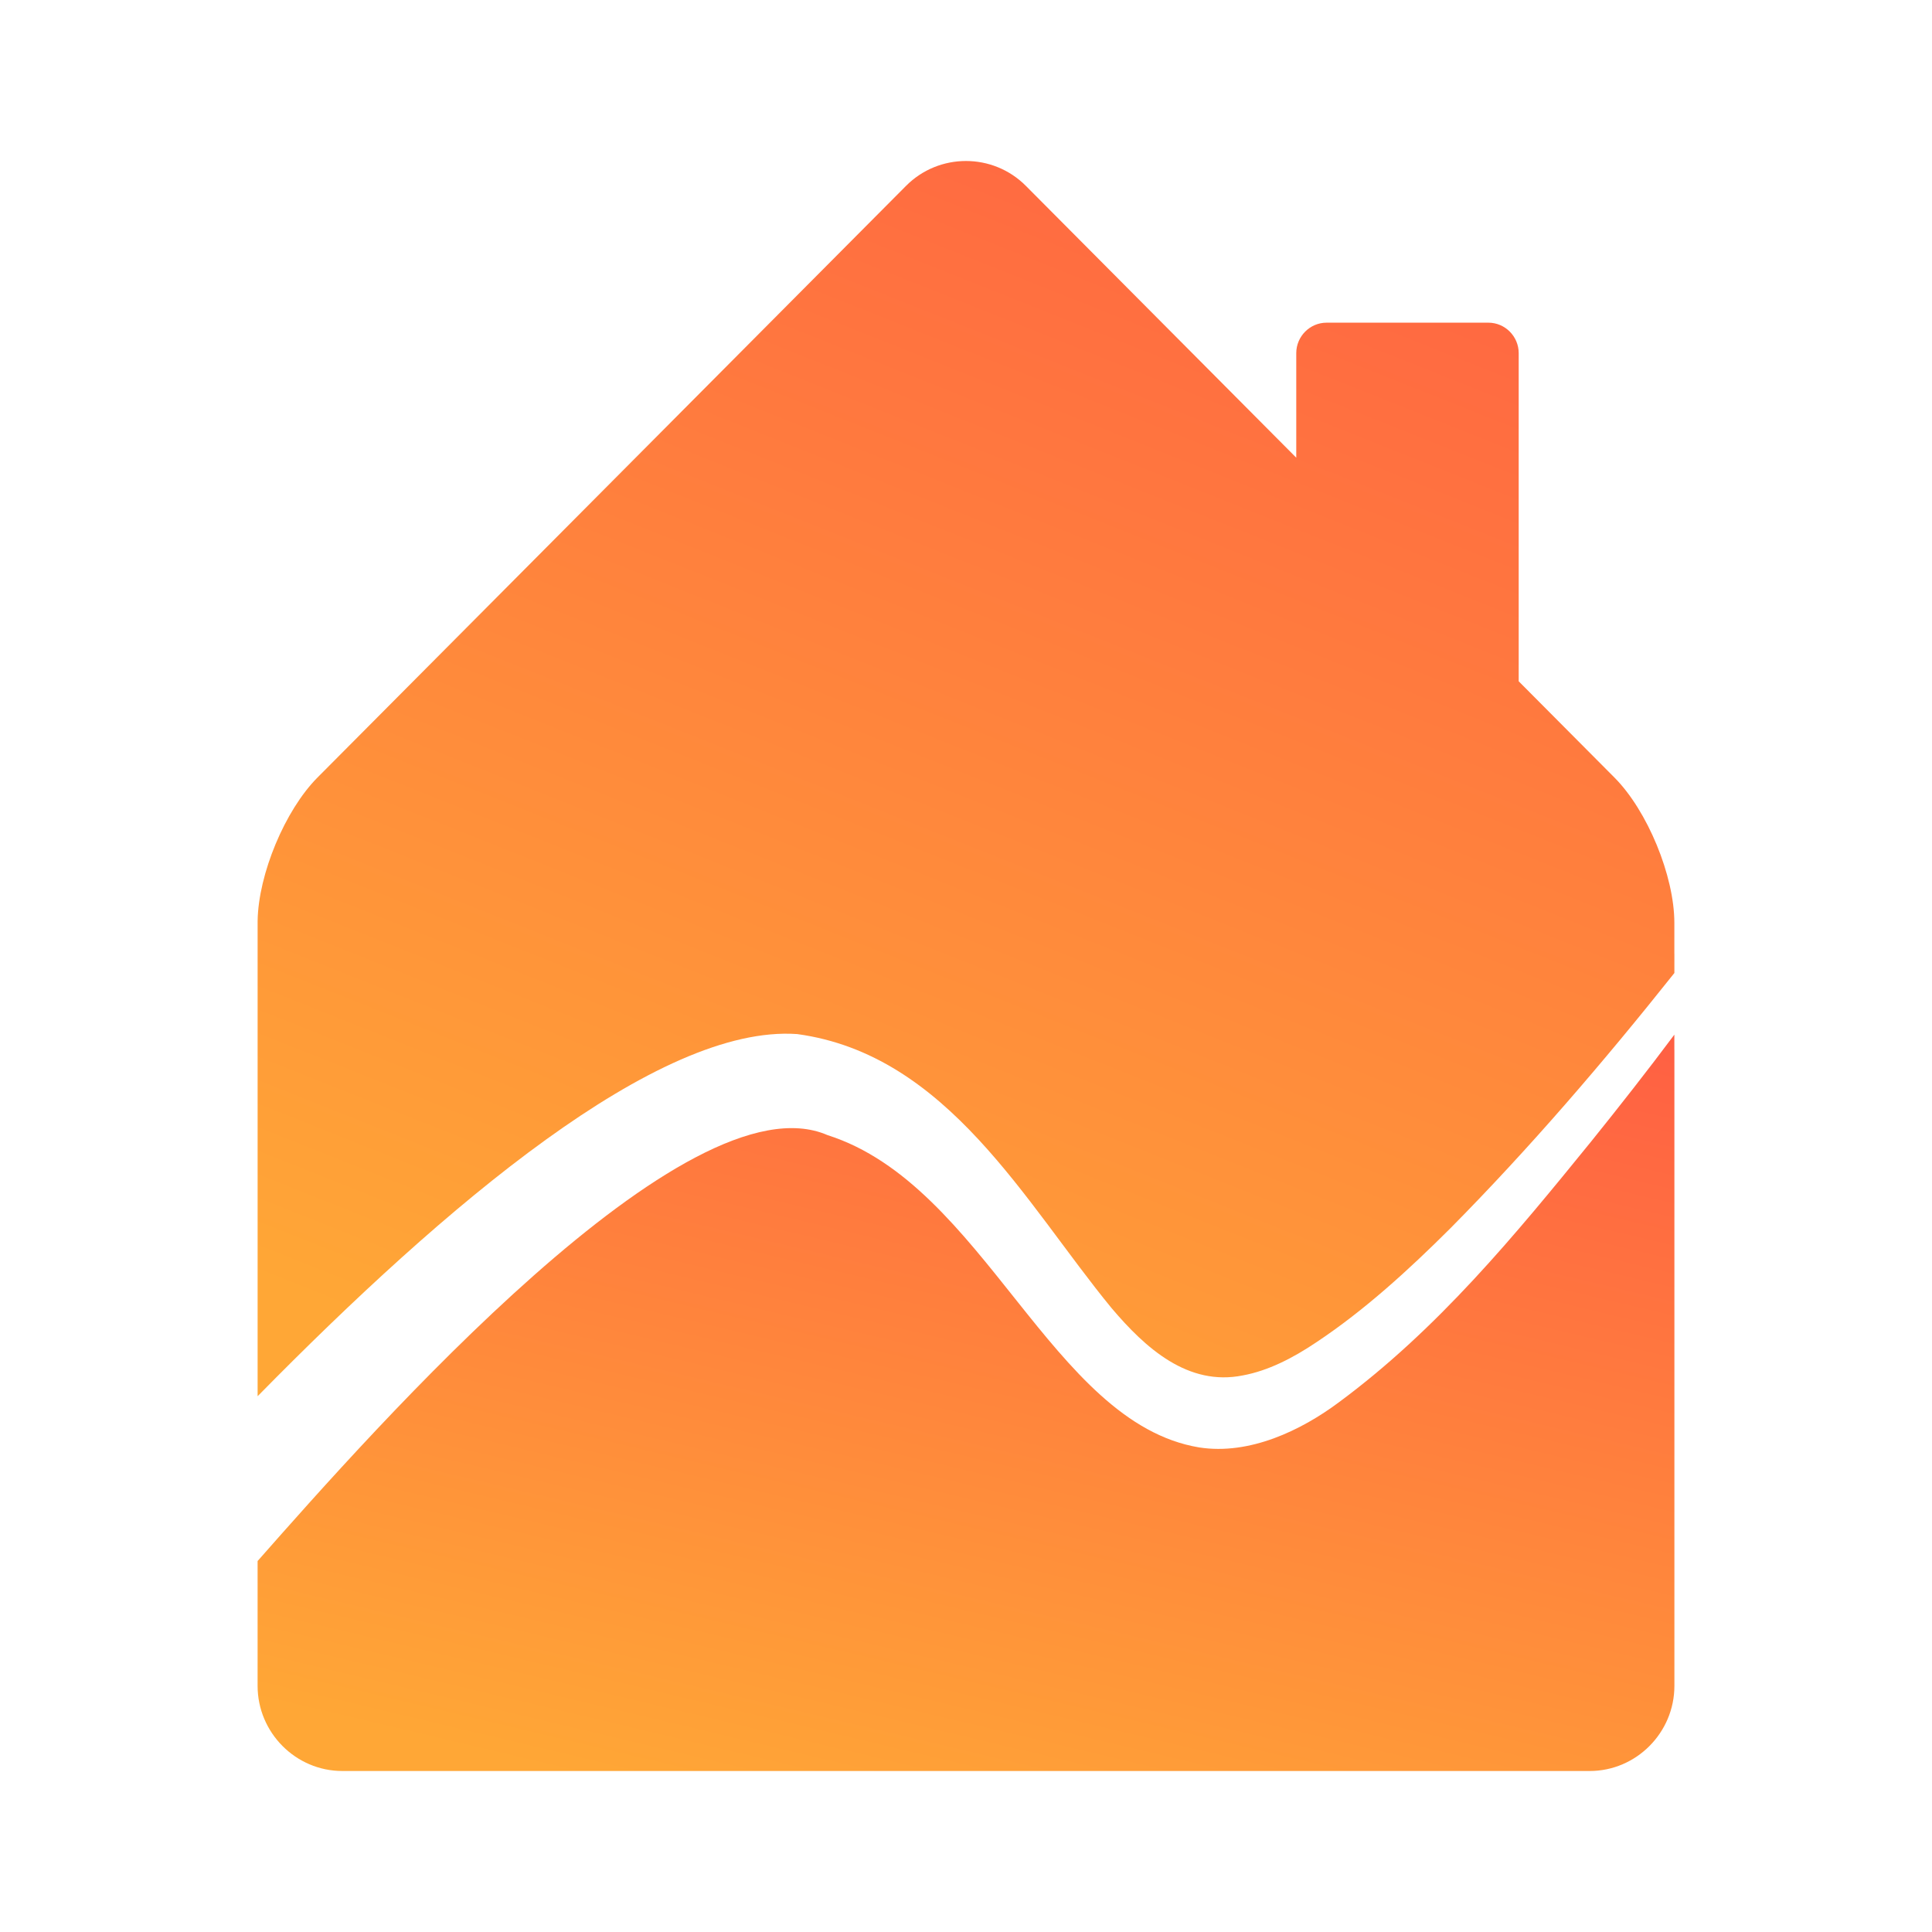
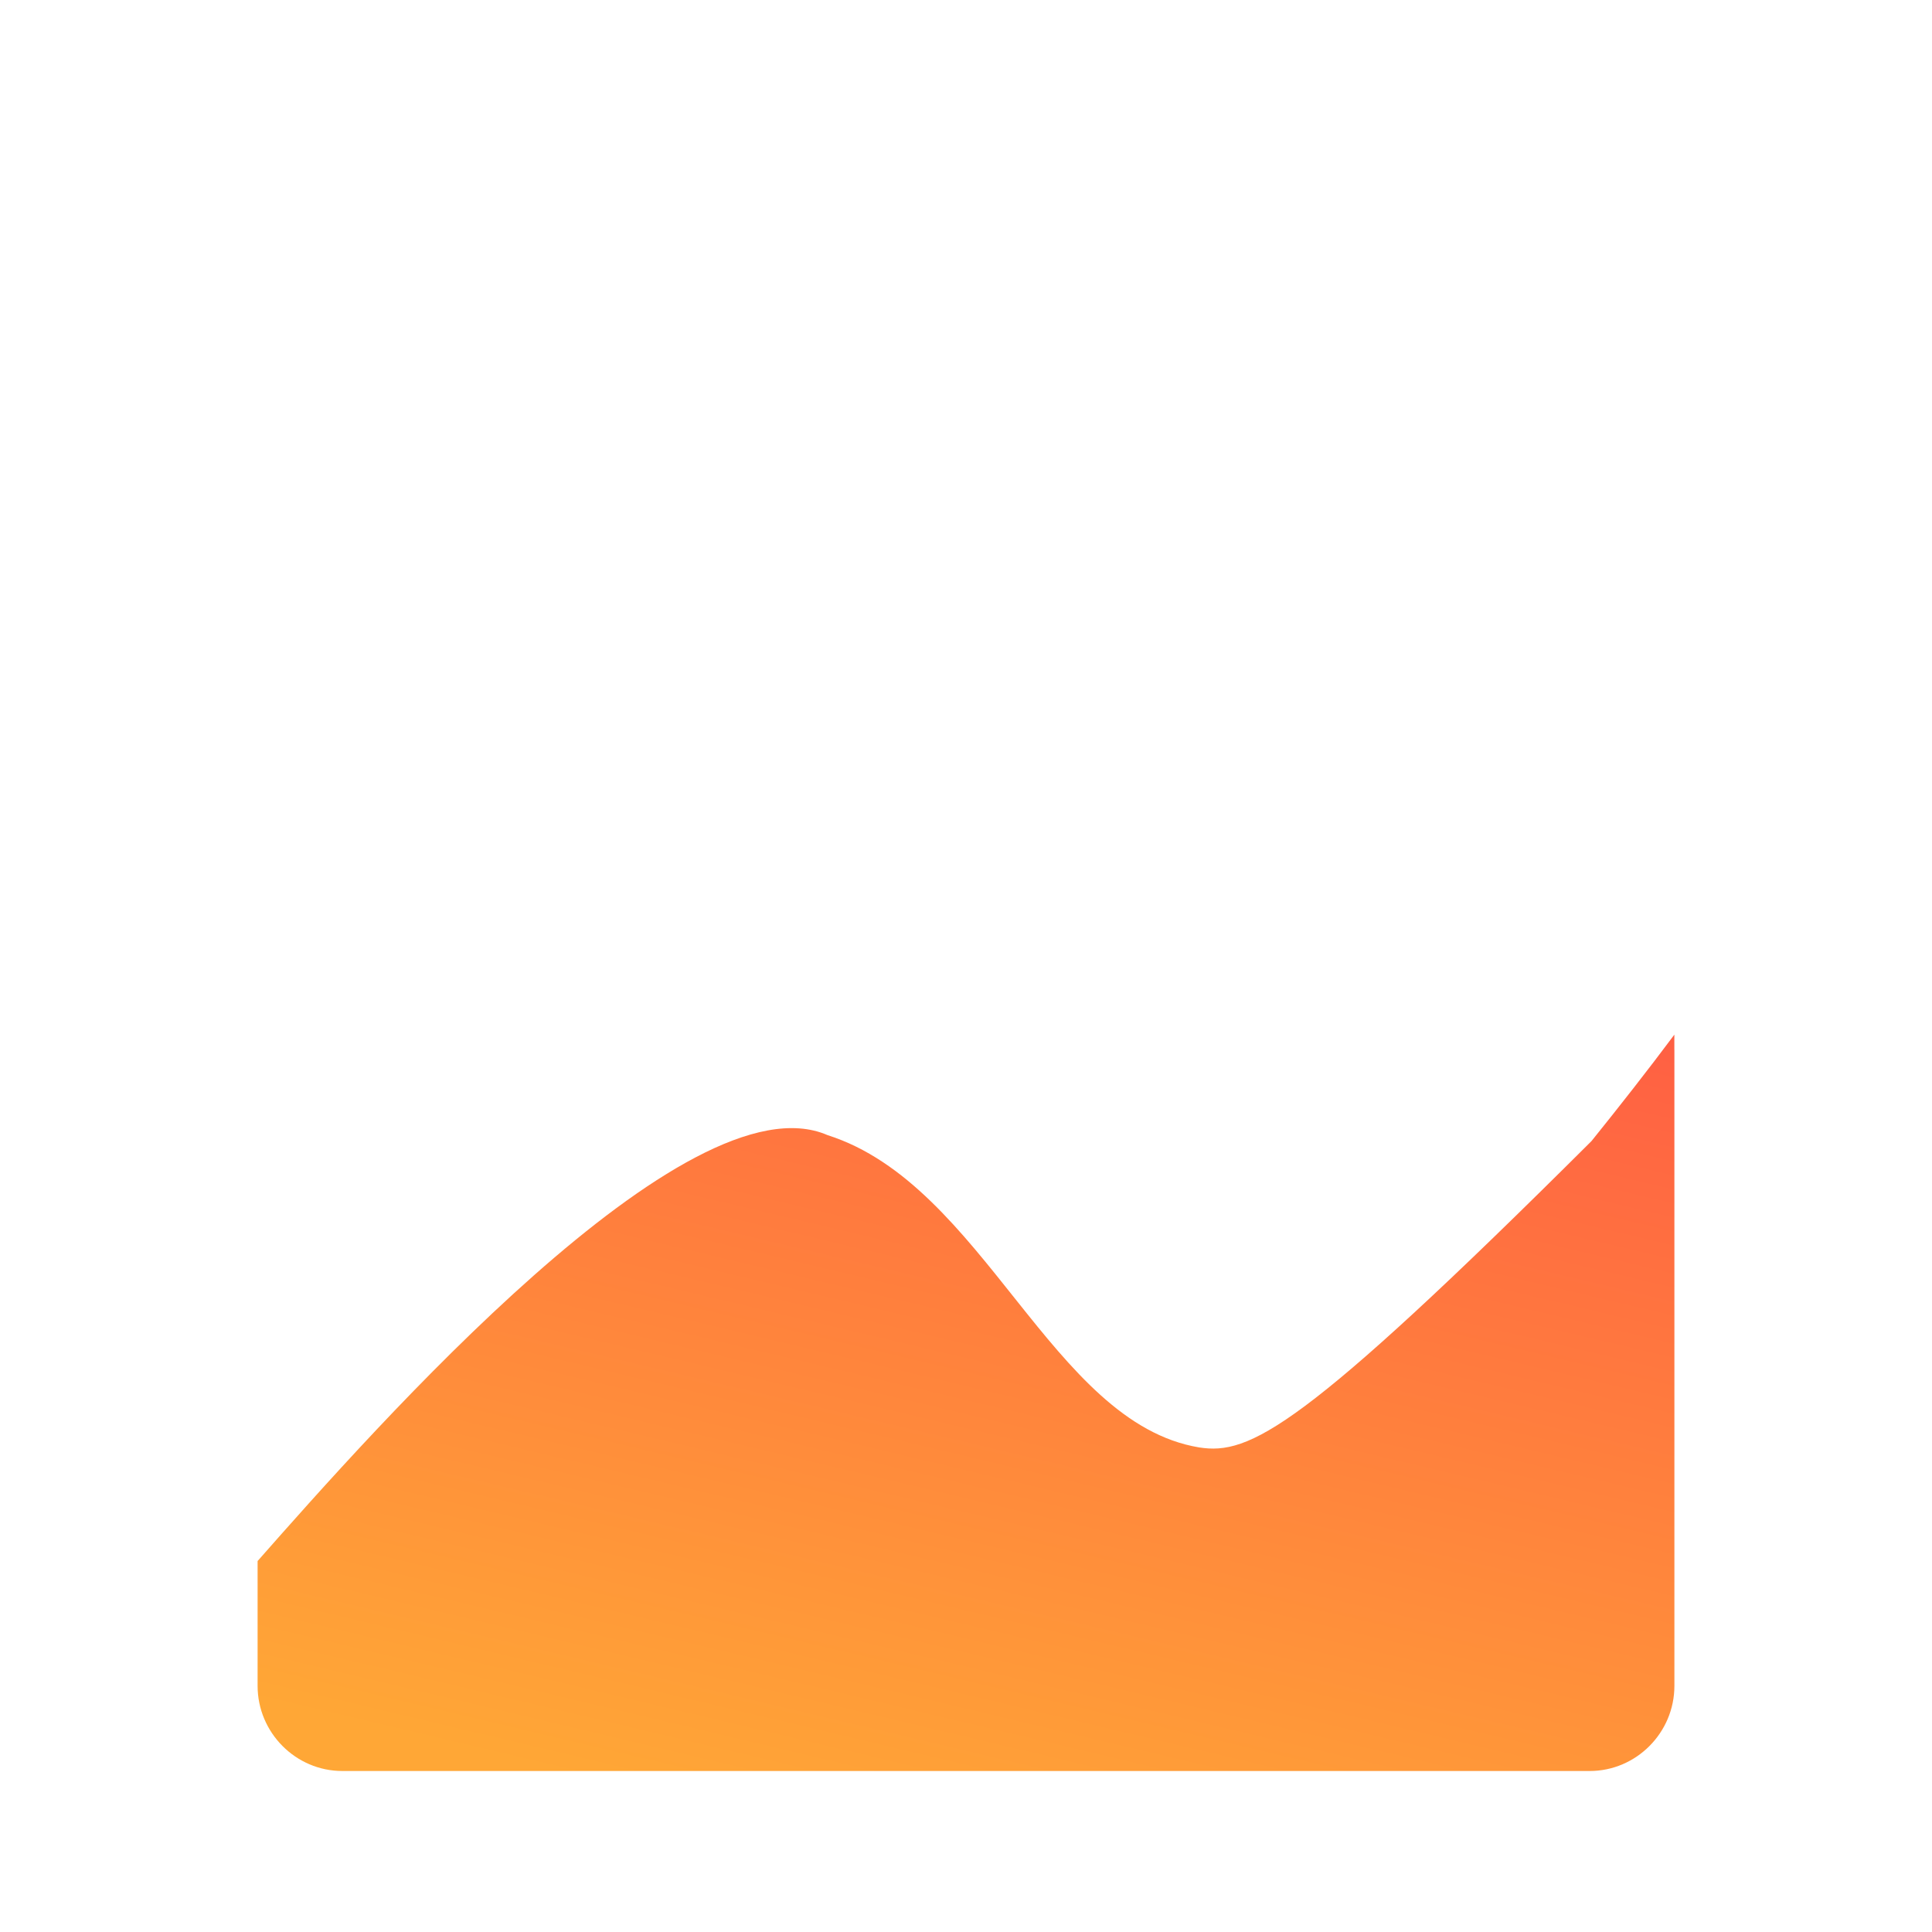
<svg xmlns="http://www.w3.org/2000/svg" width="120" height="120" viewBox="0 0 120 120" fill="none">
-   <path d="M103.997 59.224V57.319C103.997 54.411 102.326 50.35 100.273 48.292L94.329 42.316V21.934C94.329 20.894 93.482 20.042 92.447 20.042H82.396C81.36 20.042 80.513 20.894 80.513 21.934V28.428L63.718 11.544C61.67 9.485 58.323 9.485 56.276 11.544L19.721 48.292C17.699 50.324 16.043 54.305 16.001 57.205V86.722C27.658 74.86 40.873 63.624 49.515 64.228C58.859 65.504 63.691 74.736 69.031 81.236C71.153 83.746 73.792 86.114 77.192 85.43C78.756 85.142 80.29 84.363 81.773 83.363C84.748 81.384 87.479 78.891 90.083 76.294C94.99 71.338 99.609 65.954 103.999 60.435V59.251L103.997 59.224" fill="url(#paint0_linear_496_9100)" />
-   <path d="M103.997 65.221V64.265C102.33 66.499 100.577 68.73 98.851 70.874C94.092 76.733 89.307 82.554 83.159 87.1C80.821 88.843 77.611 90.394 74.475 89.901C65.294 88.369 61.142 73.601 51.403 70.506C42.691 66.708 23.265 88.721 16 96.958V101.987V104.711C16 107.618 18.369 110 21.261 110H98.738C101.631 110 104 107.618 104 104.711V65.177L103.997 65.221" fill="url(#paint1_linear_496_9100)" />
+   <path d="M103.997 65.221V64.265C102.33 66.499 100.577 68.73 98.851 70.874C80.821 88.843 77.611 90.394 74.475 89.901C65.294 88.369 61.142 73.601 51.403 70.506C42.691 66.708 23.265 88.721 16 96.958V101.987V104.711C16 107.618 18.369 110 21.261 110H98.738C101.631 110 104 107.618 104 104.711V65.177L103.997 65.221" fill="url(#paint1_linear_496_9100)" />
  <defs>
    <linearGradient id="paint0_linear_496_9100" x1="23.612" y1="82.537" x2="62.309" y2="-14.582" gradientUnits="userSpaceOnUse">
      <stop stop-color="#FFA736" />
      <stop offset="1" stop-color="#FF5A44" />
    </linearGradient>
    <linearGradient id="paint1_linear_496_9100" x1="23.611" y1="107.505" x2="38.694" y2="44.003" gradientUnits="userSpaceOnUse">
      <stop stop-color="#FFA736" />
      <stop offset="1" stop-color="#FF5A44" />
    </linearGradient>
  </defs>
</svg>